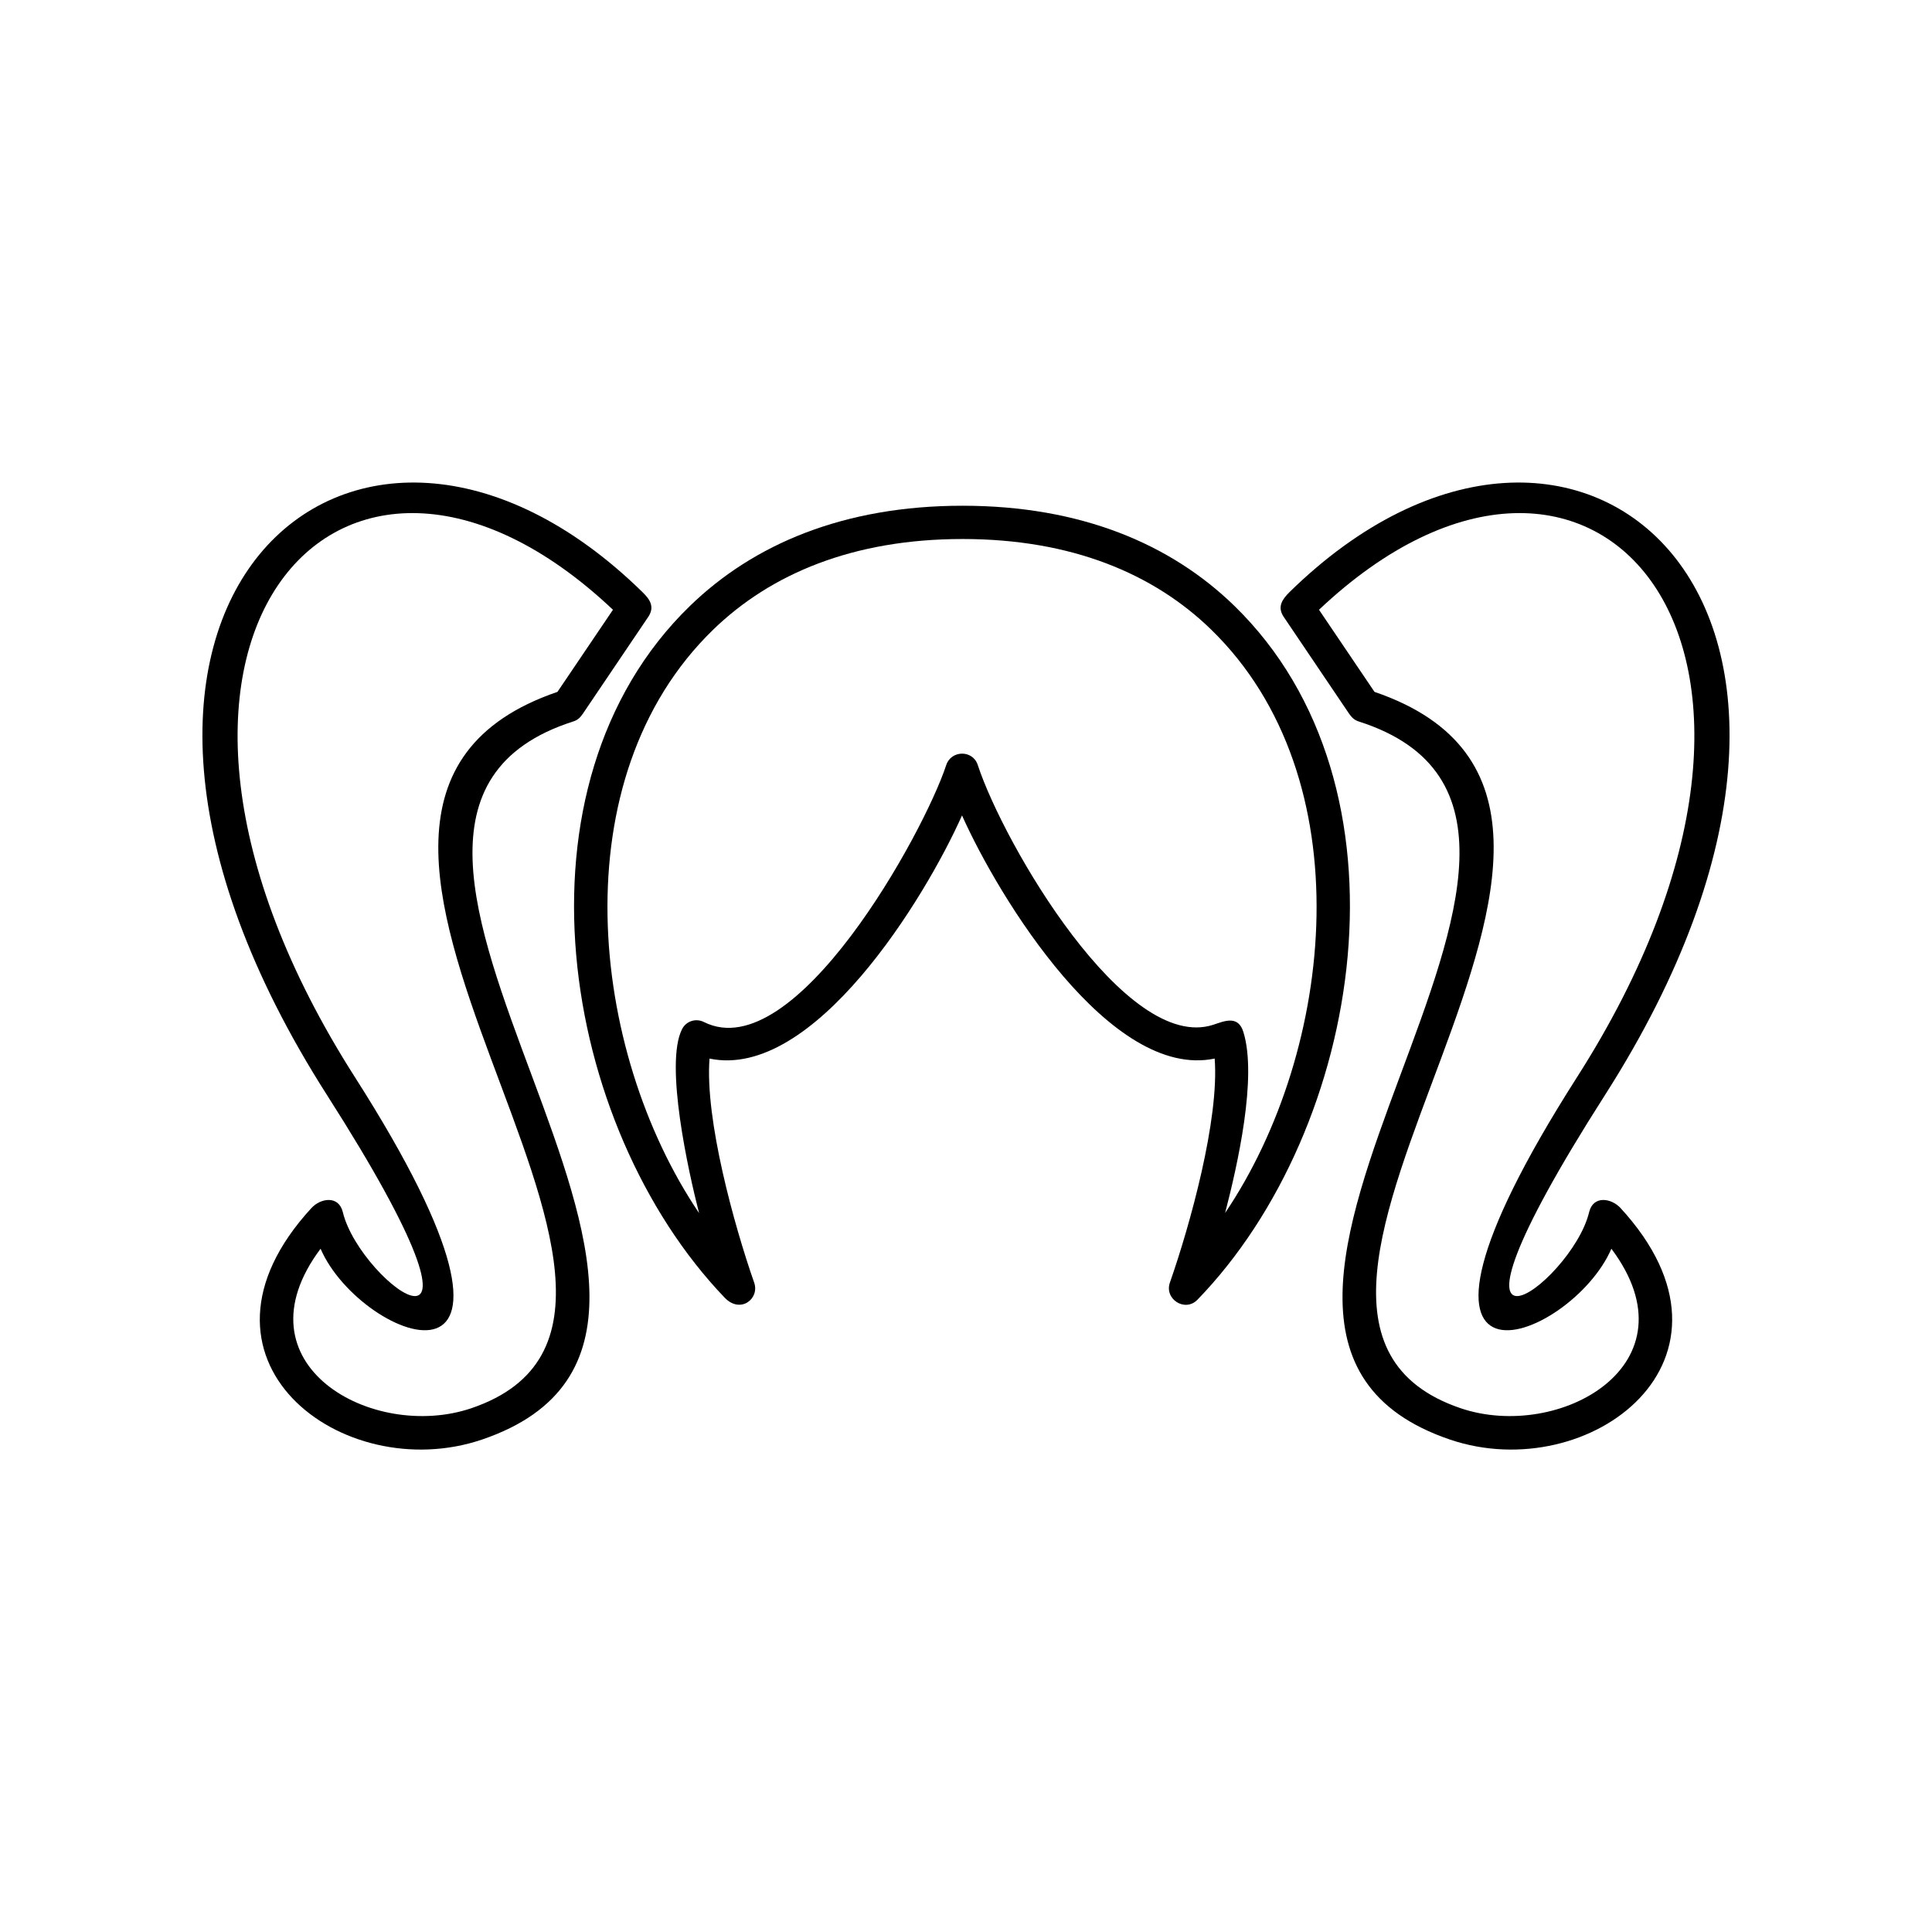
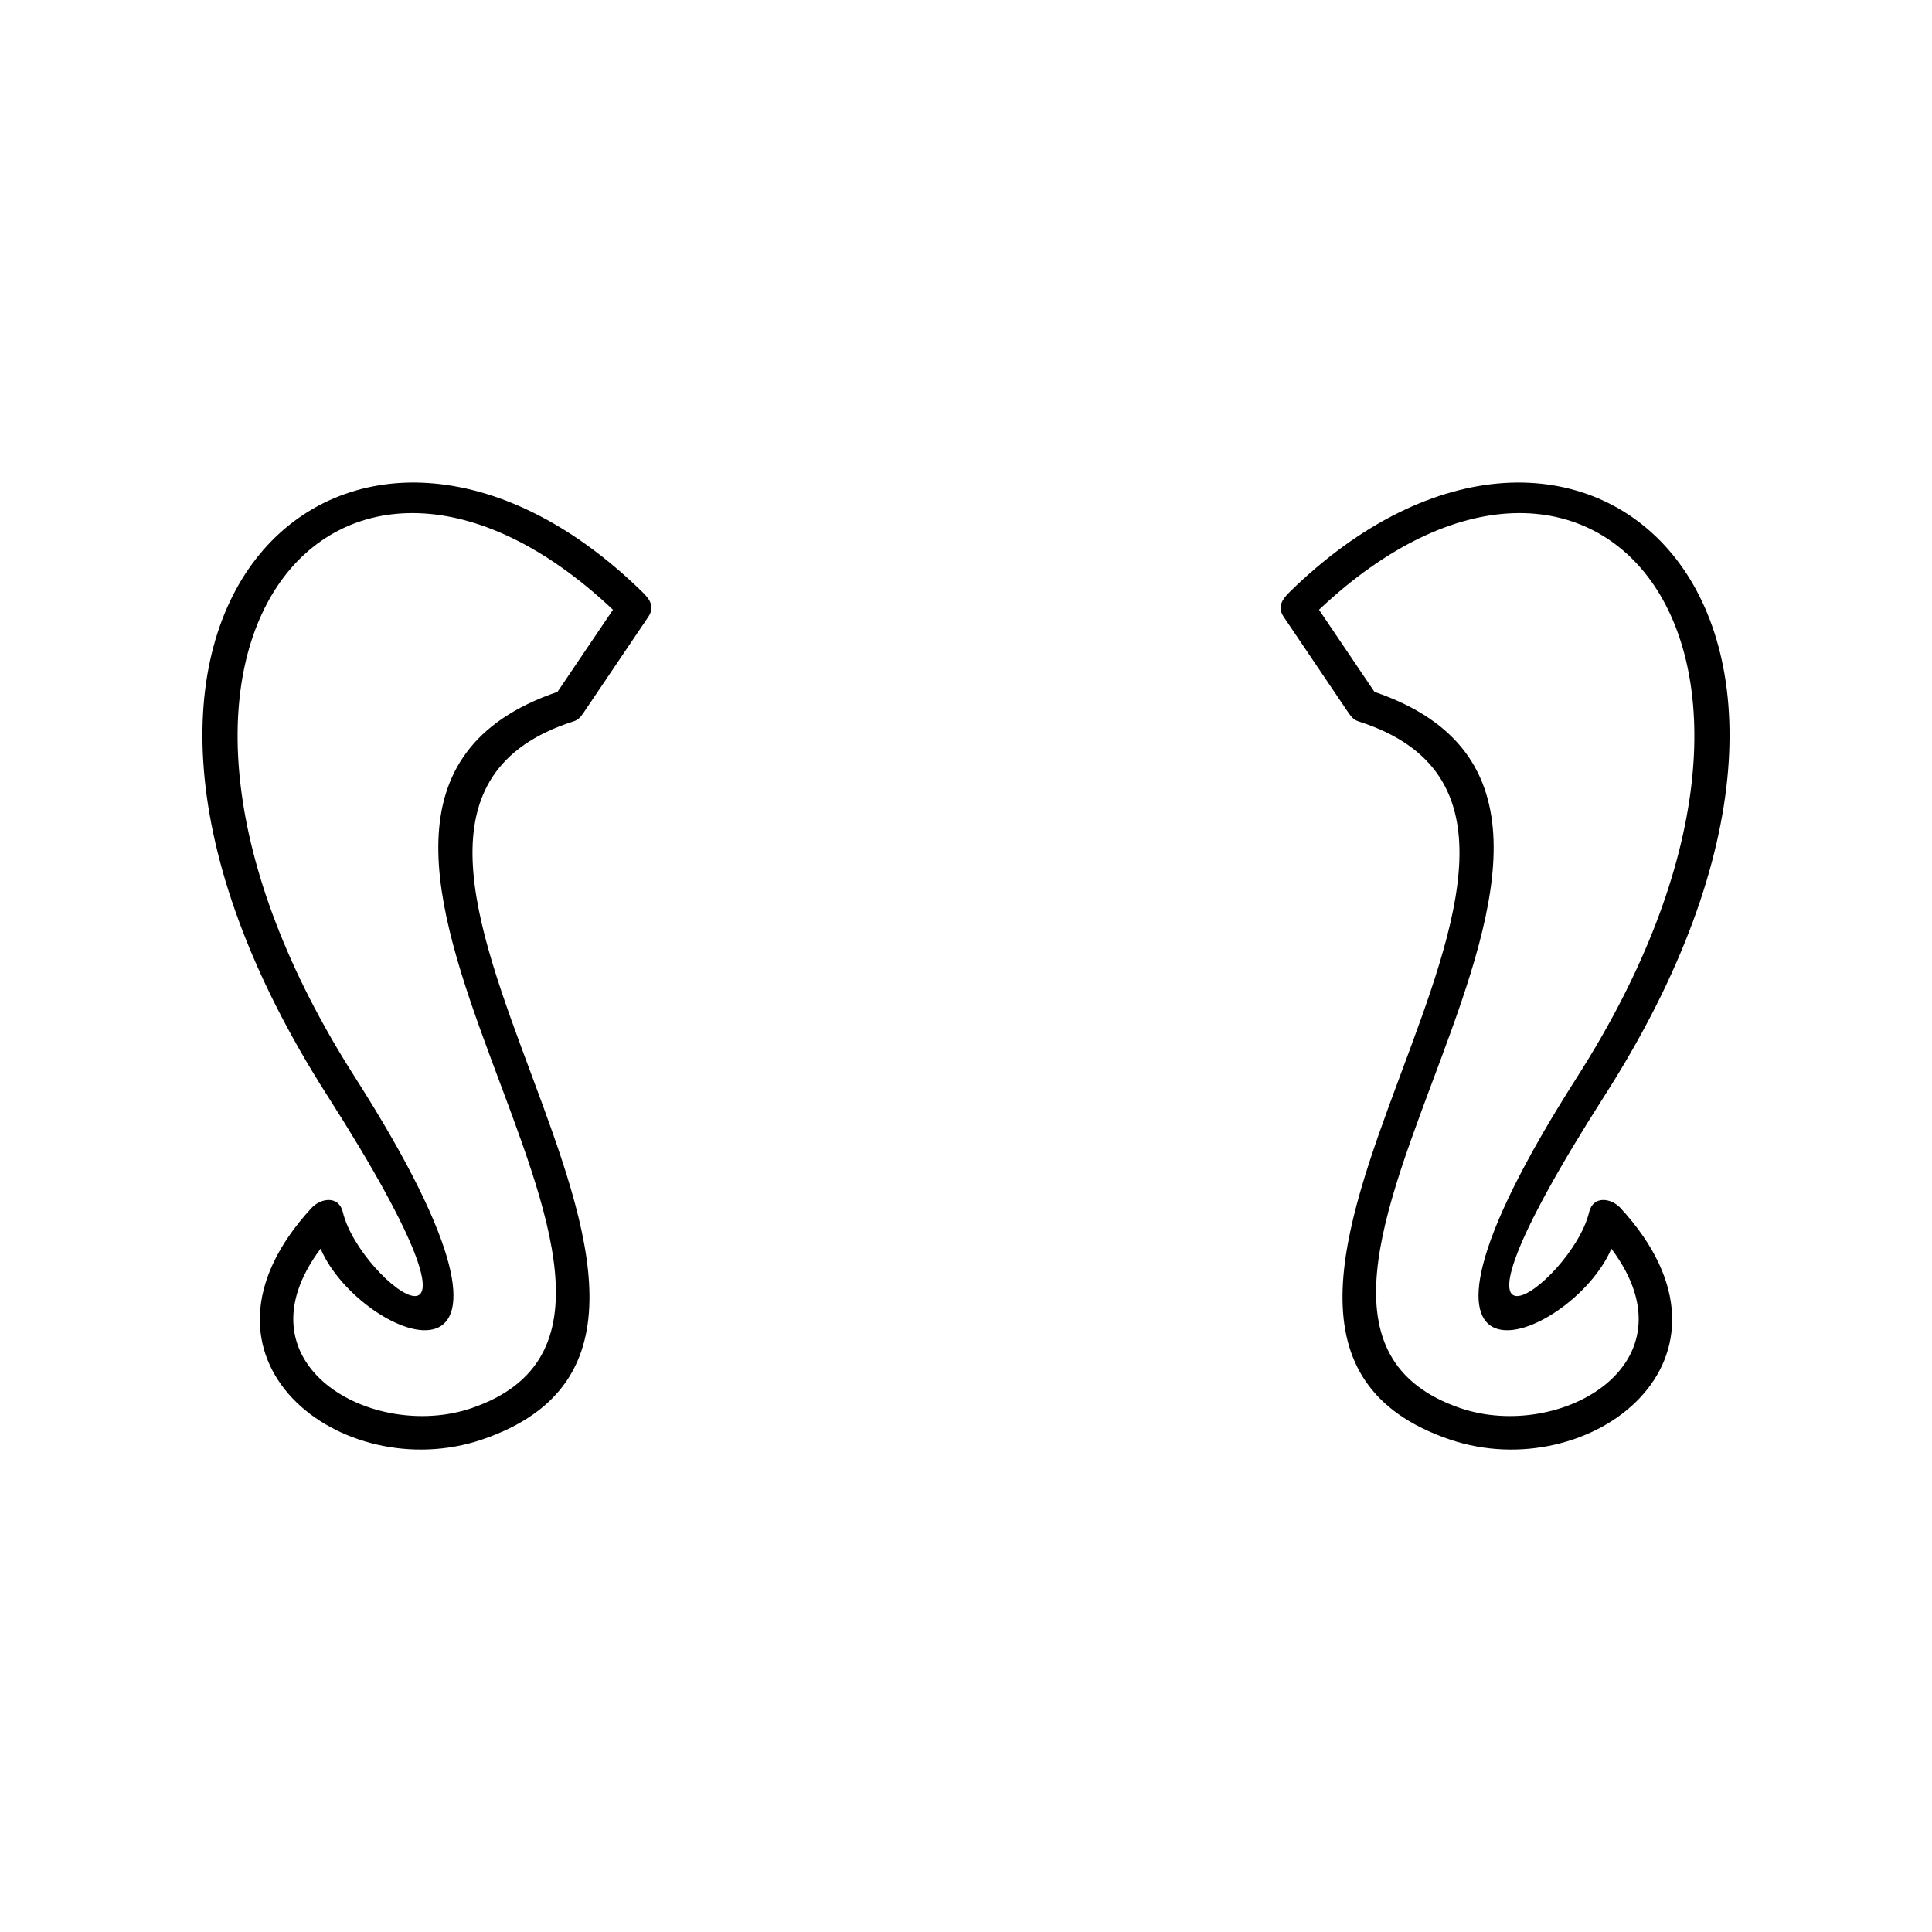
<svg xmlns="http://www.w3.org/2000/svg" fill="#000000" width="800px" height="800px" version="1.1" viewBox="144 144 512 512">
  <g>
-     <path d="m398.94 360.1c-9.723 21.867-39.297 70.18-66.906 64.438-1.258 16.121 6.551 44.285 11.84 59.398 1.461 4.231-3.629 8.312-7.809 3.981-43.629-45.492-58.289-135.73-9.219-183.34 16.828-16.324 40.707-26.551 72.246-26.551 31.387 0 55.168 10.176 71.945 26.449 49.223 47.812 34.309 138.6-9.723 183.99-3.324 3.375-8.867-0.25-7.254-4.637 5.289-15.113 13.098-43.176 11.84-59.297-27.609 5.742-57.184-42.57-66.957-64.438zm-4.18-13.352c1.309-3.981 7.055-4.082 8.363 0 6.852 20.859 39.195 76.43 62.422 68.82 2.922-0.957 6.551-2.621 7.961 1.914 3.727 11.992-1.562 35.367-4.836 47.961 29.121-43.125 36.727-115.37-3.777-154.67-15.164-14.711-36.879-23.93-65.797-23.93-29.07 0-50.883 9.27-66.102 24.031-40.508 39.297-32.898 111.44-3.727 154.62-2.82-10.934-9.168-39.5-4.535-48.719 1.059-2.168 3.68-3.023 5.844-1.914 24.133 12.043 58.34-50.281 64.184-68.113z" />
-     <path d="m306.44 305.59c-72.5-68.469-141.32 9.672-68.367 123.89 58.645 91.895 1.664 70.484-9.117 45.445-22.973 30.684 13.805 51.137 39.953 42.27 74.465-25.293-68.316-158.75 22.824-189.84l14.711-21.766zm9.371 1.863-17.281 25.594c-0.707 1.008-1.309 1.762-2.672 2.168-82.875 26.551 62.07 161.02-24.133 190.29-36.98 12.543-81.969-21.363-45.191-61.363 2.418-2.621 7.203-3.426 8.312 1.059 4.586 19.398 47.762 50.332-4.18-30.984-82.926-129.83 7.406-207.92 83.582-133.31 1.863 1.812 3.375 3.828 1.562 6.551z" />
+     <path d="m306.44 305.59c-72.5-68.469-141.32 9.672-68.367 123.89 58.645 91.895 1.664 70.484-9.117 45.445-22.973 30.684 13.805 51.137 39.953 42.27 74.465-25.293-68.316-158.75 22.824-189.84l14.711-21.766m9.371 1.863-17.281 25.594c-0.707 1.008-1.309 1.762-2.672 2.168-82.875 26.551 62.07 161.02-24.133 190.29-36.98 12.543-81.969-21.363-45.191-61.363 2.418-2.621 7.203-3.426 8.312 1.059 4.586 19.398 47.762 50.332-4.18-30.984-82.926-129.83 7.406-207.92 83.582-133.31 1.863 1.812 3.375 3.828 1.562 6.551z" />
    <path d="m493.55 305.59c72.5-68.469 141.32 9.672 68.367 123.89-58.645 91.895-1.664 70.484 9.117 45.445 22.973 30.684-13.805 51.137-39.953 42.27-74.465-25.293 68.316-158.75-22.824-189.84l-14.711-21.766zm-9.371 1.863 17.281 25.594c0.707 1.008 1.359 1.762 2.672 2.168 82.875 26.551-62.07 161.02 24.133 190.29 36.98 12.543 81.969-21.363 45.191-61.363-2.418-2.621-7.203-3.426-8.312 1.059-4.586 19.398-47.762 50.332 4.18-30.984 82.926-129.83-7.406-207.92-83.582-133.31-1.812 1.812-3.375 3.828-1.562 6.551z" />
  </g>
</svg>